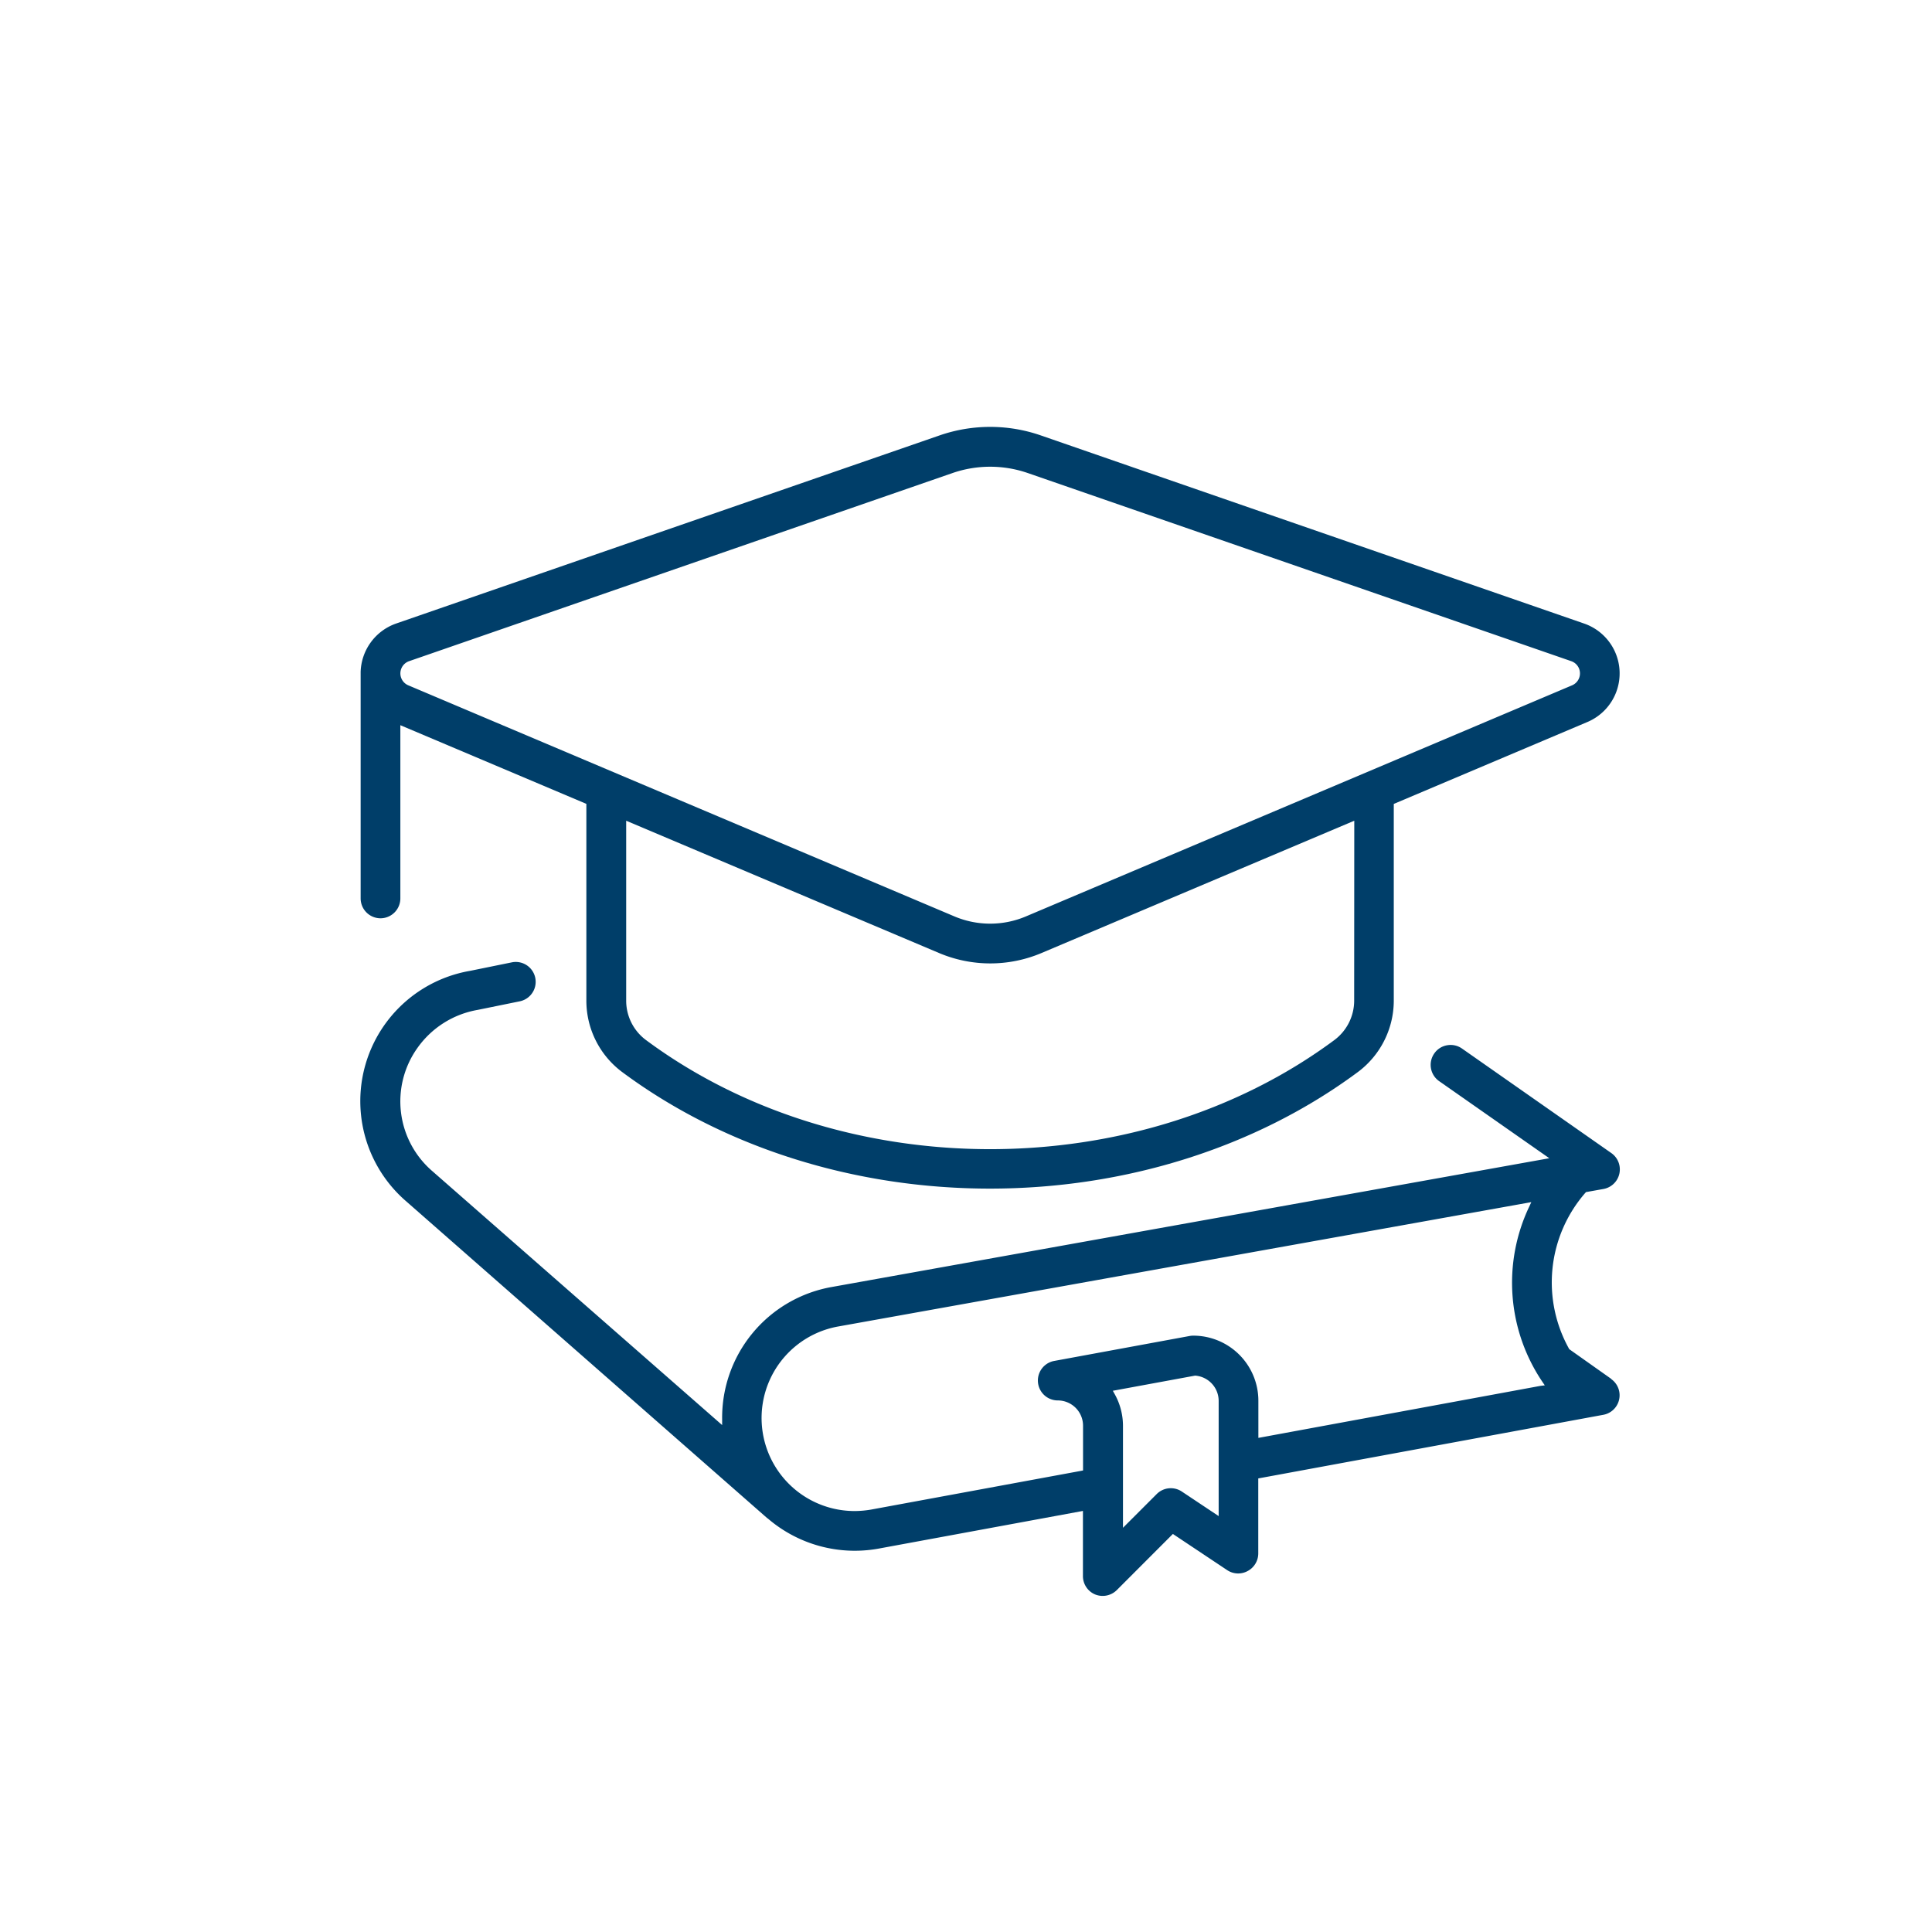
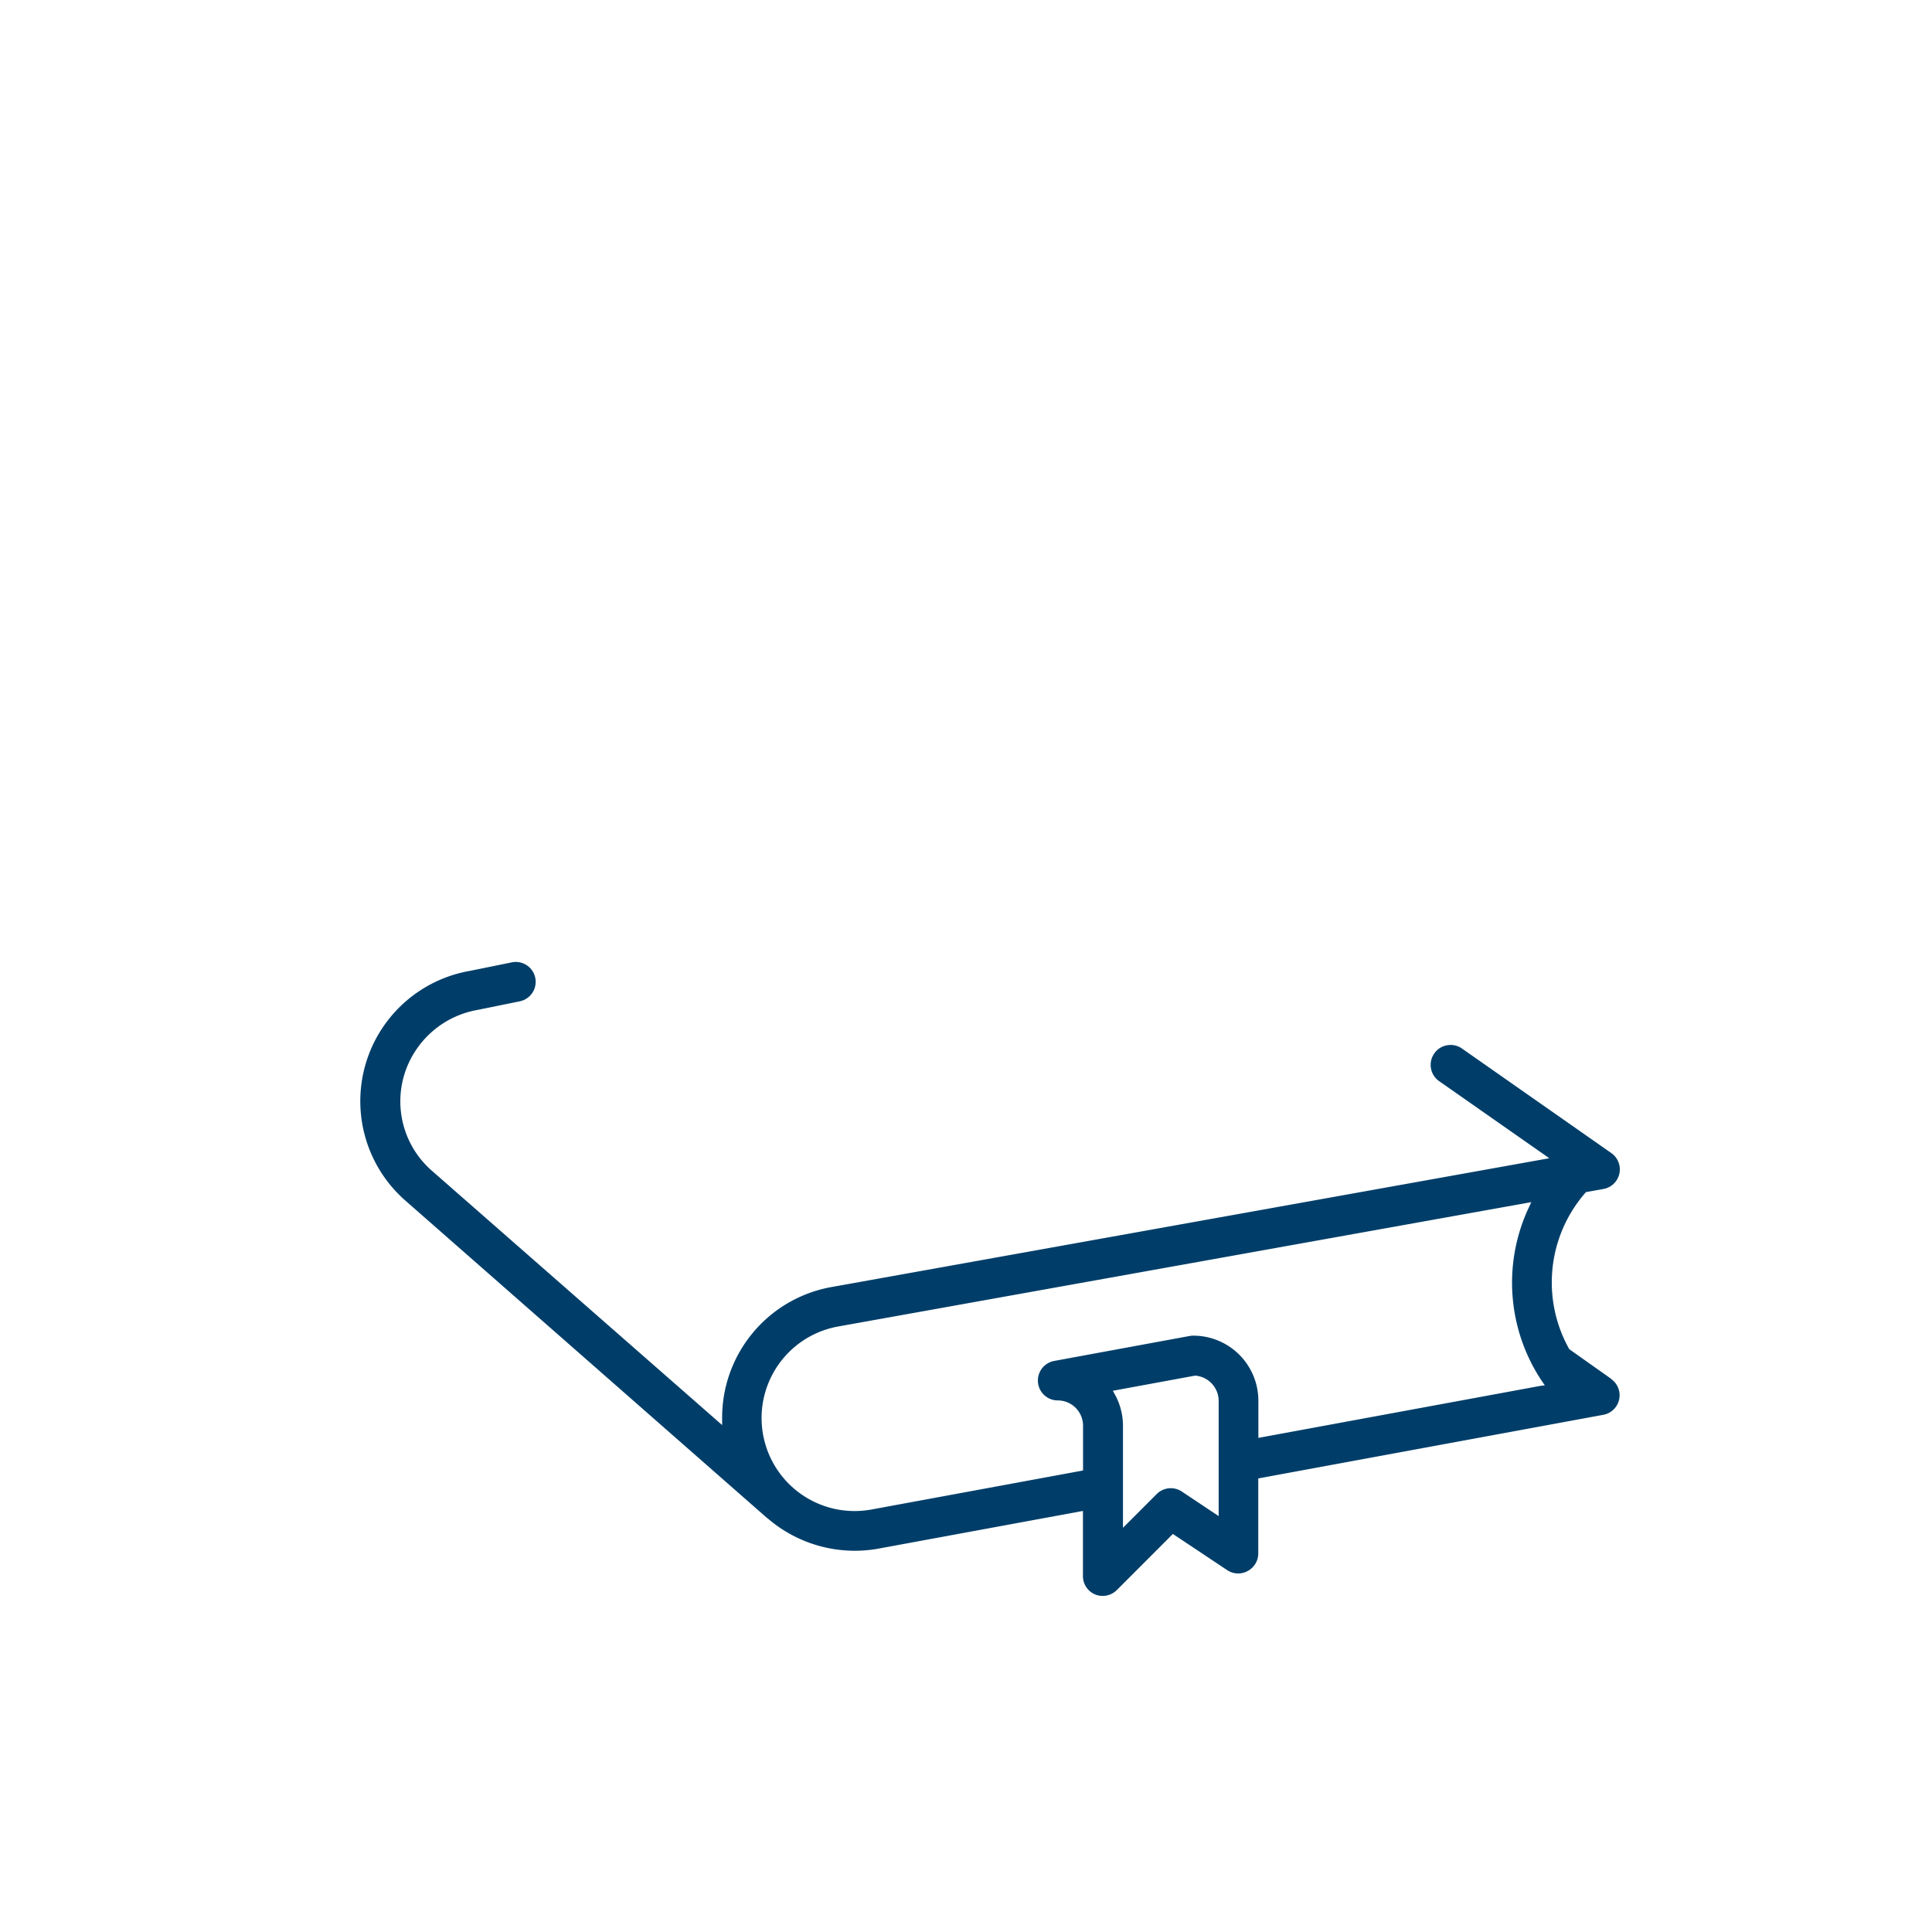
<svg xmlns="http://www.w3.org/2000/svg" id="Layer_1" data-name="Layer 1" viewBox="0 0 360 360">
  <defs>
    <style>.cls-1{fill:#003e69;}</style>
  </defs>
  <path class="cls-1" d="M300.24,256.94h0l-7.83-5.54a25.4,25.4,0,0,1,3-29.14l.12-.13,3.25-.58a3.71,3.71,0,0,0,1.47-6.69l-27.83-19.48a3.68,3.68,0,0,0-2.77-.61,3.64,3.64,0,0,0-2.39,1.52,3.7,3.7,0,0,0,.91,5.17l20.52,14.36L155,239.81a24.73,24.73,0,0,0-20.44,24.61v1.12L80.6,218.26a17.15,17.15,0,0,1-2.86-22.93A17.37,17.37,0,0,1,89,188.18l7.85-1.6a3.7,3.7,0,1,0-1.48-7.26l-7.76,1.58a24.64,24.64,0,0,0-11.93,42.94l67.23,59,.1.07.12.09a24.85,24.85,0,0,0,20.42,5.59l38.24-7.05v12.14a3.7,3.7,0,0,0,2.29,3.43,3.75,3.75,0,0,0,4-.8l10.47-10.48,10.1,6.73a3.68,3.68,0,0,0,3.81.19,3.72,3.72,0,0,0,2-3.27v-14l.4-.07,63.88-11.78a3.7,3.7,0,0,0,1.46-6.68ZM227.08,282.5l-6.86-4.57a3.71,3.71,0,0,0-4.68.46l-6.29,6.29v-19a12.14,12.14,0,0,0-1.55-5.92l-.34-.61,15.31-2.82h.06a4.73,4.73,0,0,1,4.35,4.7Zm60-24.27-52.6,9.7V261a12.13,12.13,0,0,0-12.13-12.12,3.79,3.79,0,0,0-.67.06l-25.24,4.65a3.71,3.71,0,0,0,.67,7.36,4.71,4.71,0,0,1,4.7,4.7V274l-.41.08-39.15,7.22a18.35,18.35,0,0,1-3,.26,17.33,17.33,0,0,1-3-34.4L285.34,224l-.41.88a33,33,0,0,0,2.49,32.63l.43.63Z" />
-   <path class="cls-1" d="M70.9,171.11a3.71,3.71,0,0,0,3.7-3.71V135.13l34.66,14.66v36.75A16.59,16.59,0,0,0,116,199.81c18.88,14,43.19,21.67,68.47,21.67s49.6-7.69,68.48-21.67a16.61,16.61,0,0,0,6.76-13.27V149.8l36.09-15.27a9.83,9.83,0,0,0-.62-18.34L193.9,81.12a28.81,28.81,0,0,0-18.79,0L73.8,116.19a9.87,9.87,0,0,0-6.6,9V167.4A3.71,3.71,0,0,0,70.9,171.11Zm181.43,15.43a9.17,9.17,0,0,1-3.76,7.31c-18.26,13.52-41.17,20.28-64.07,20.28s-45.8-6.76-64.06-20.28a9.14,9.14,0,0,1-3.76-7.31V152.93L175,177.59a24.5,24.5,0,0,0,19.05,0l58.3-24.66ZM76.23,123.2l101.3-35.07a21.48,21.48,0,0,1,13.94,0L292.78,123.2a2.41,2.41,0,0,1,.15,4.5L191.14,170.77a17.1,17.1,0,0,1-13.27,0L76.08,127.7a2.41,2.41,0,0,1,.15-4.5Z" />
</svg>